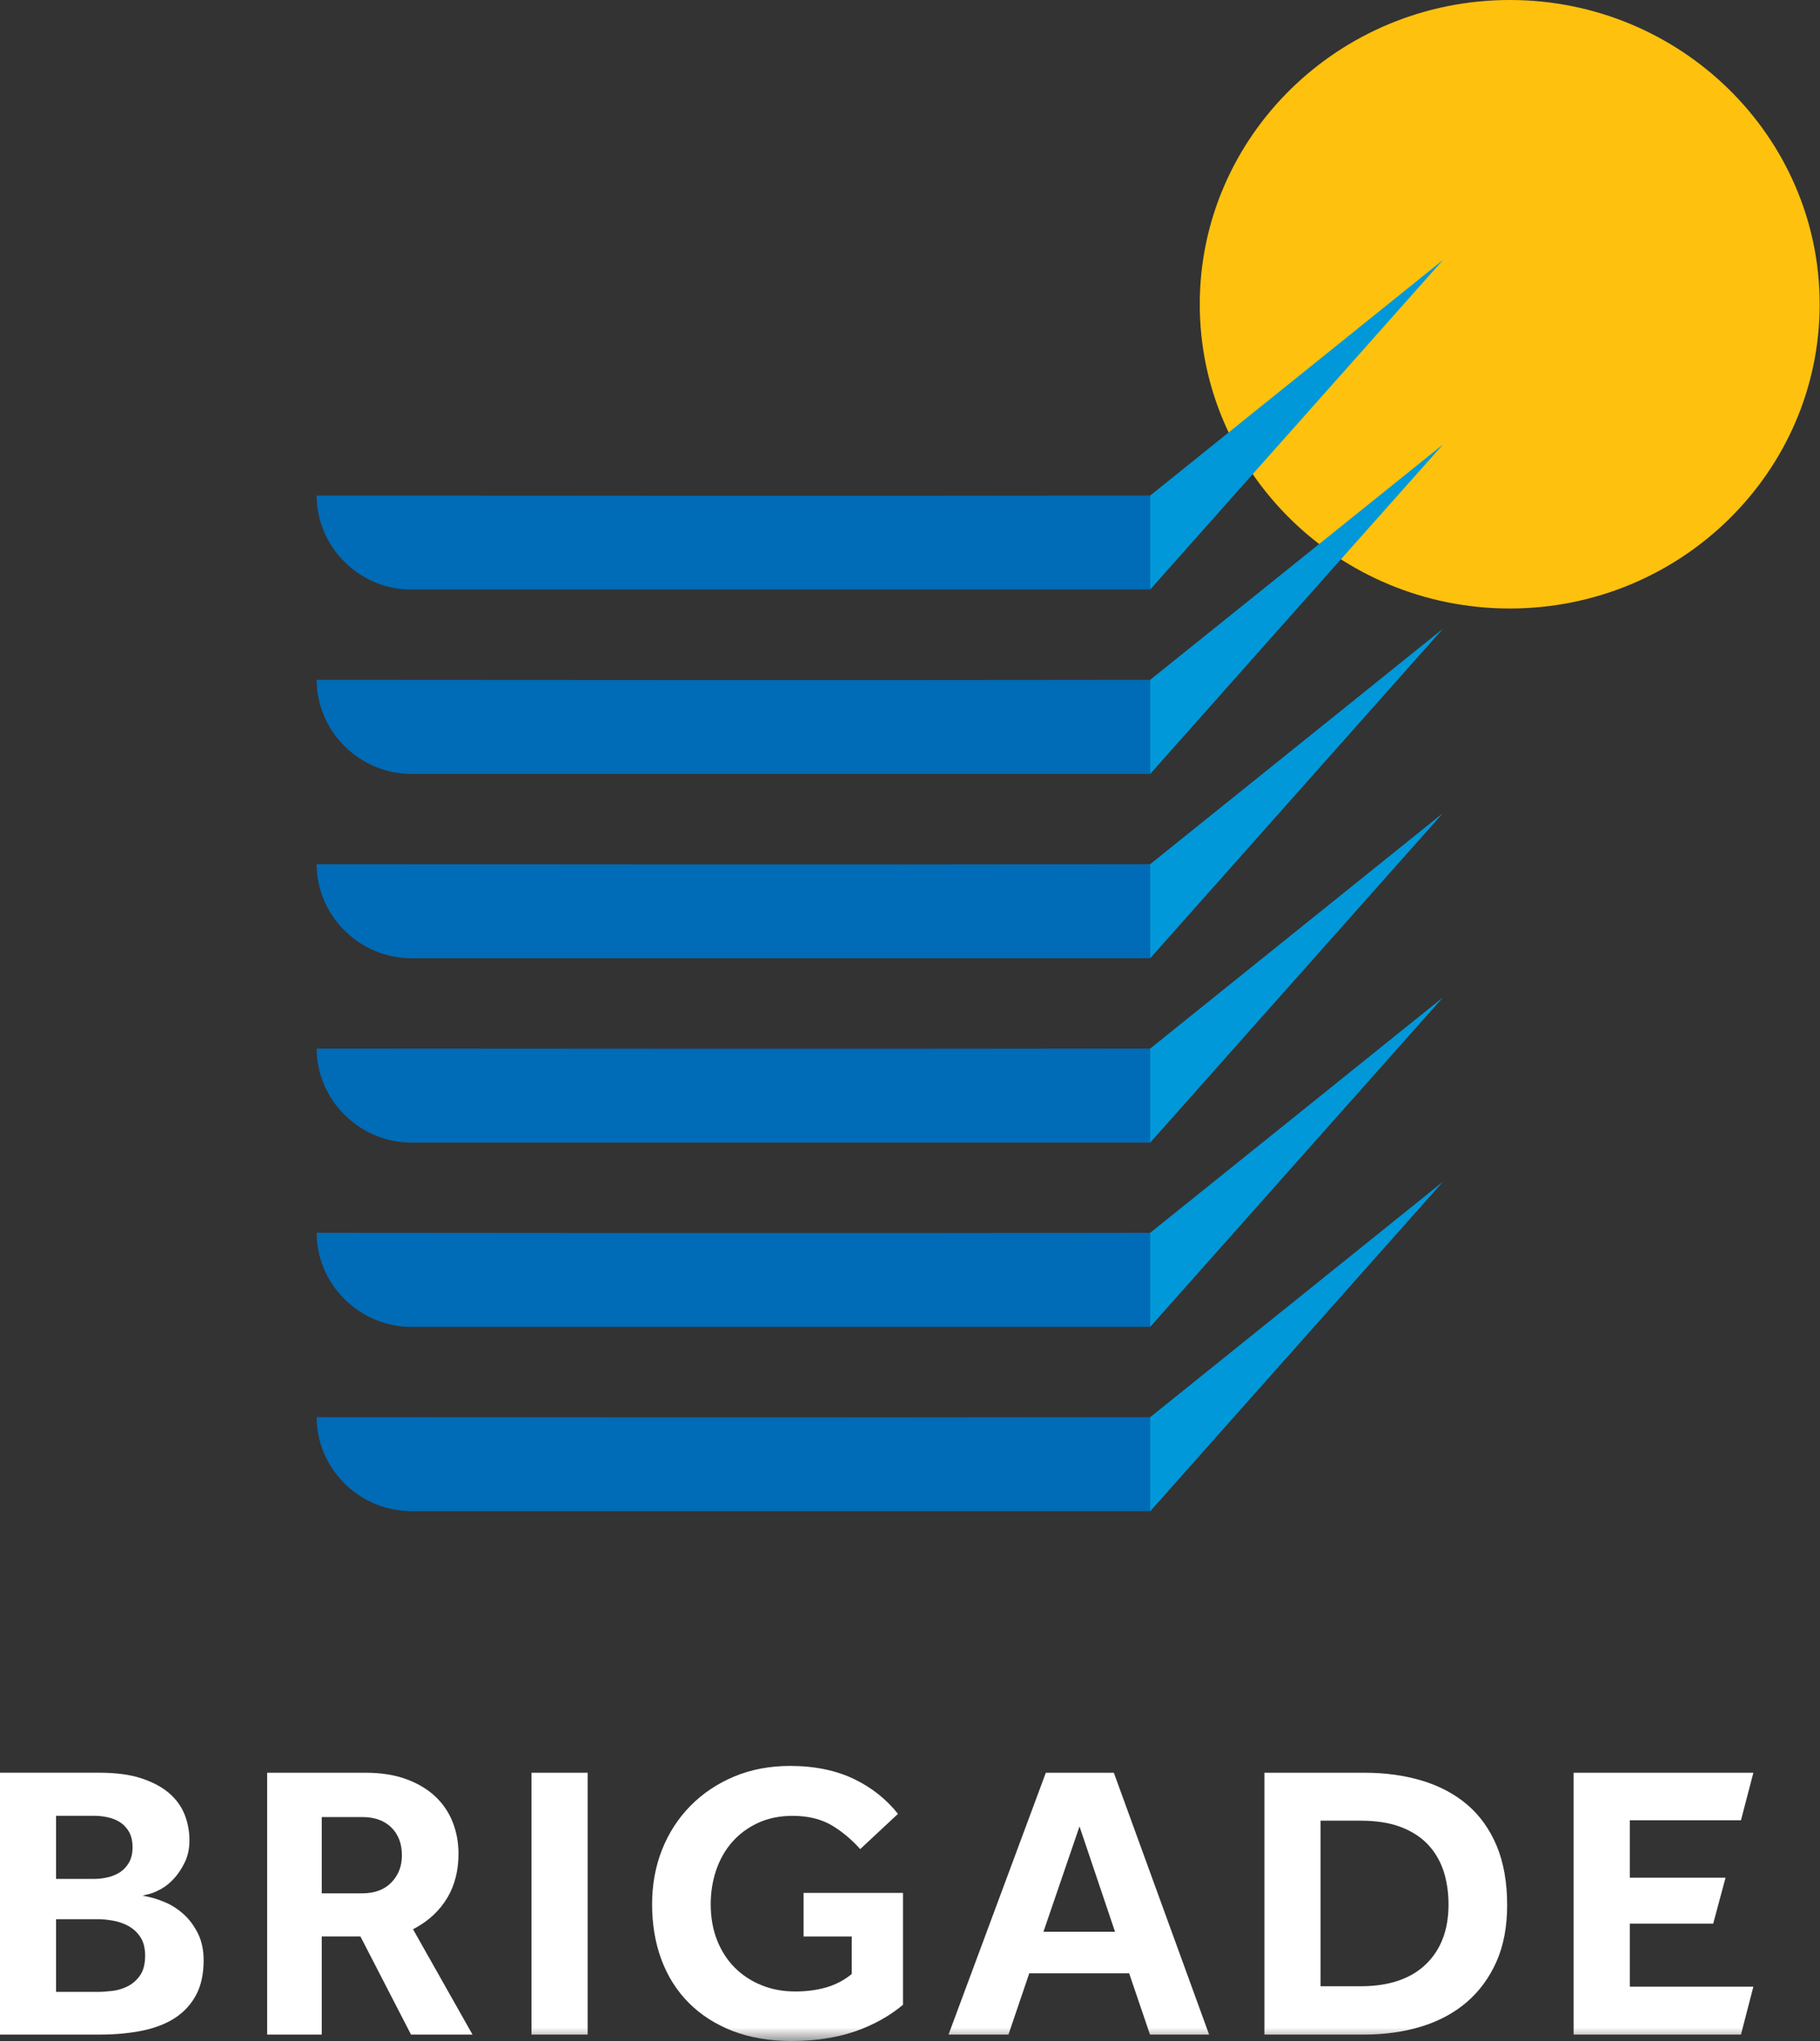
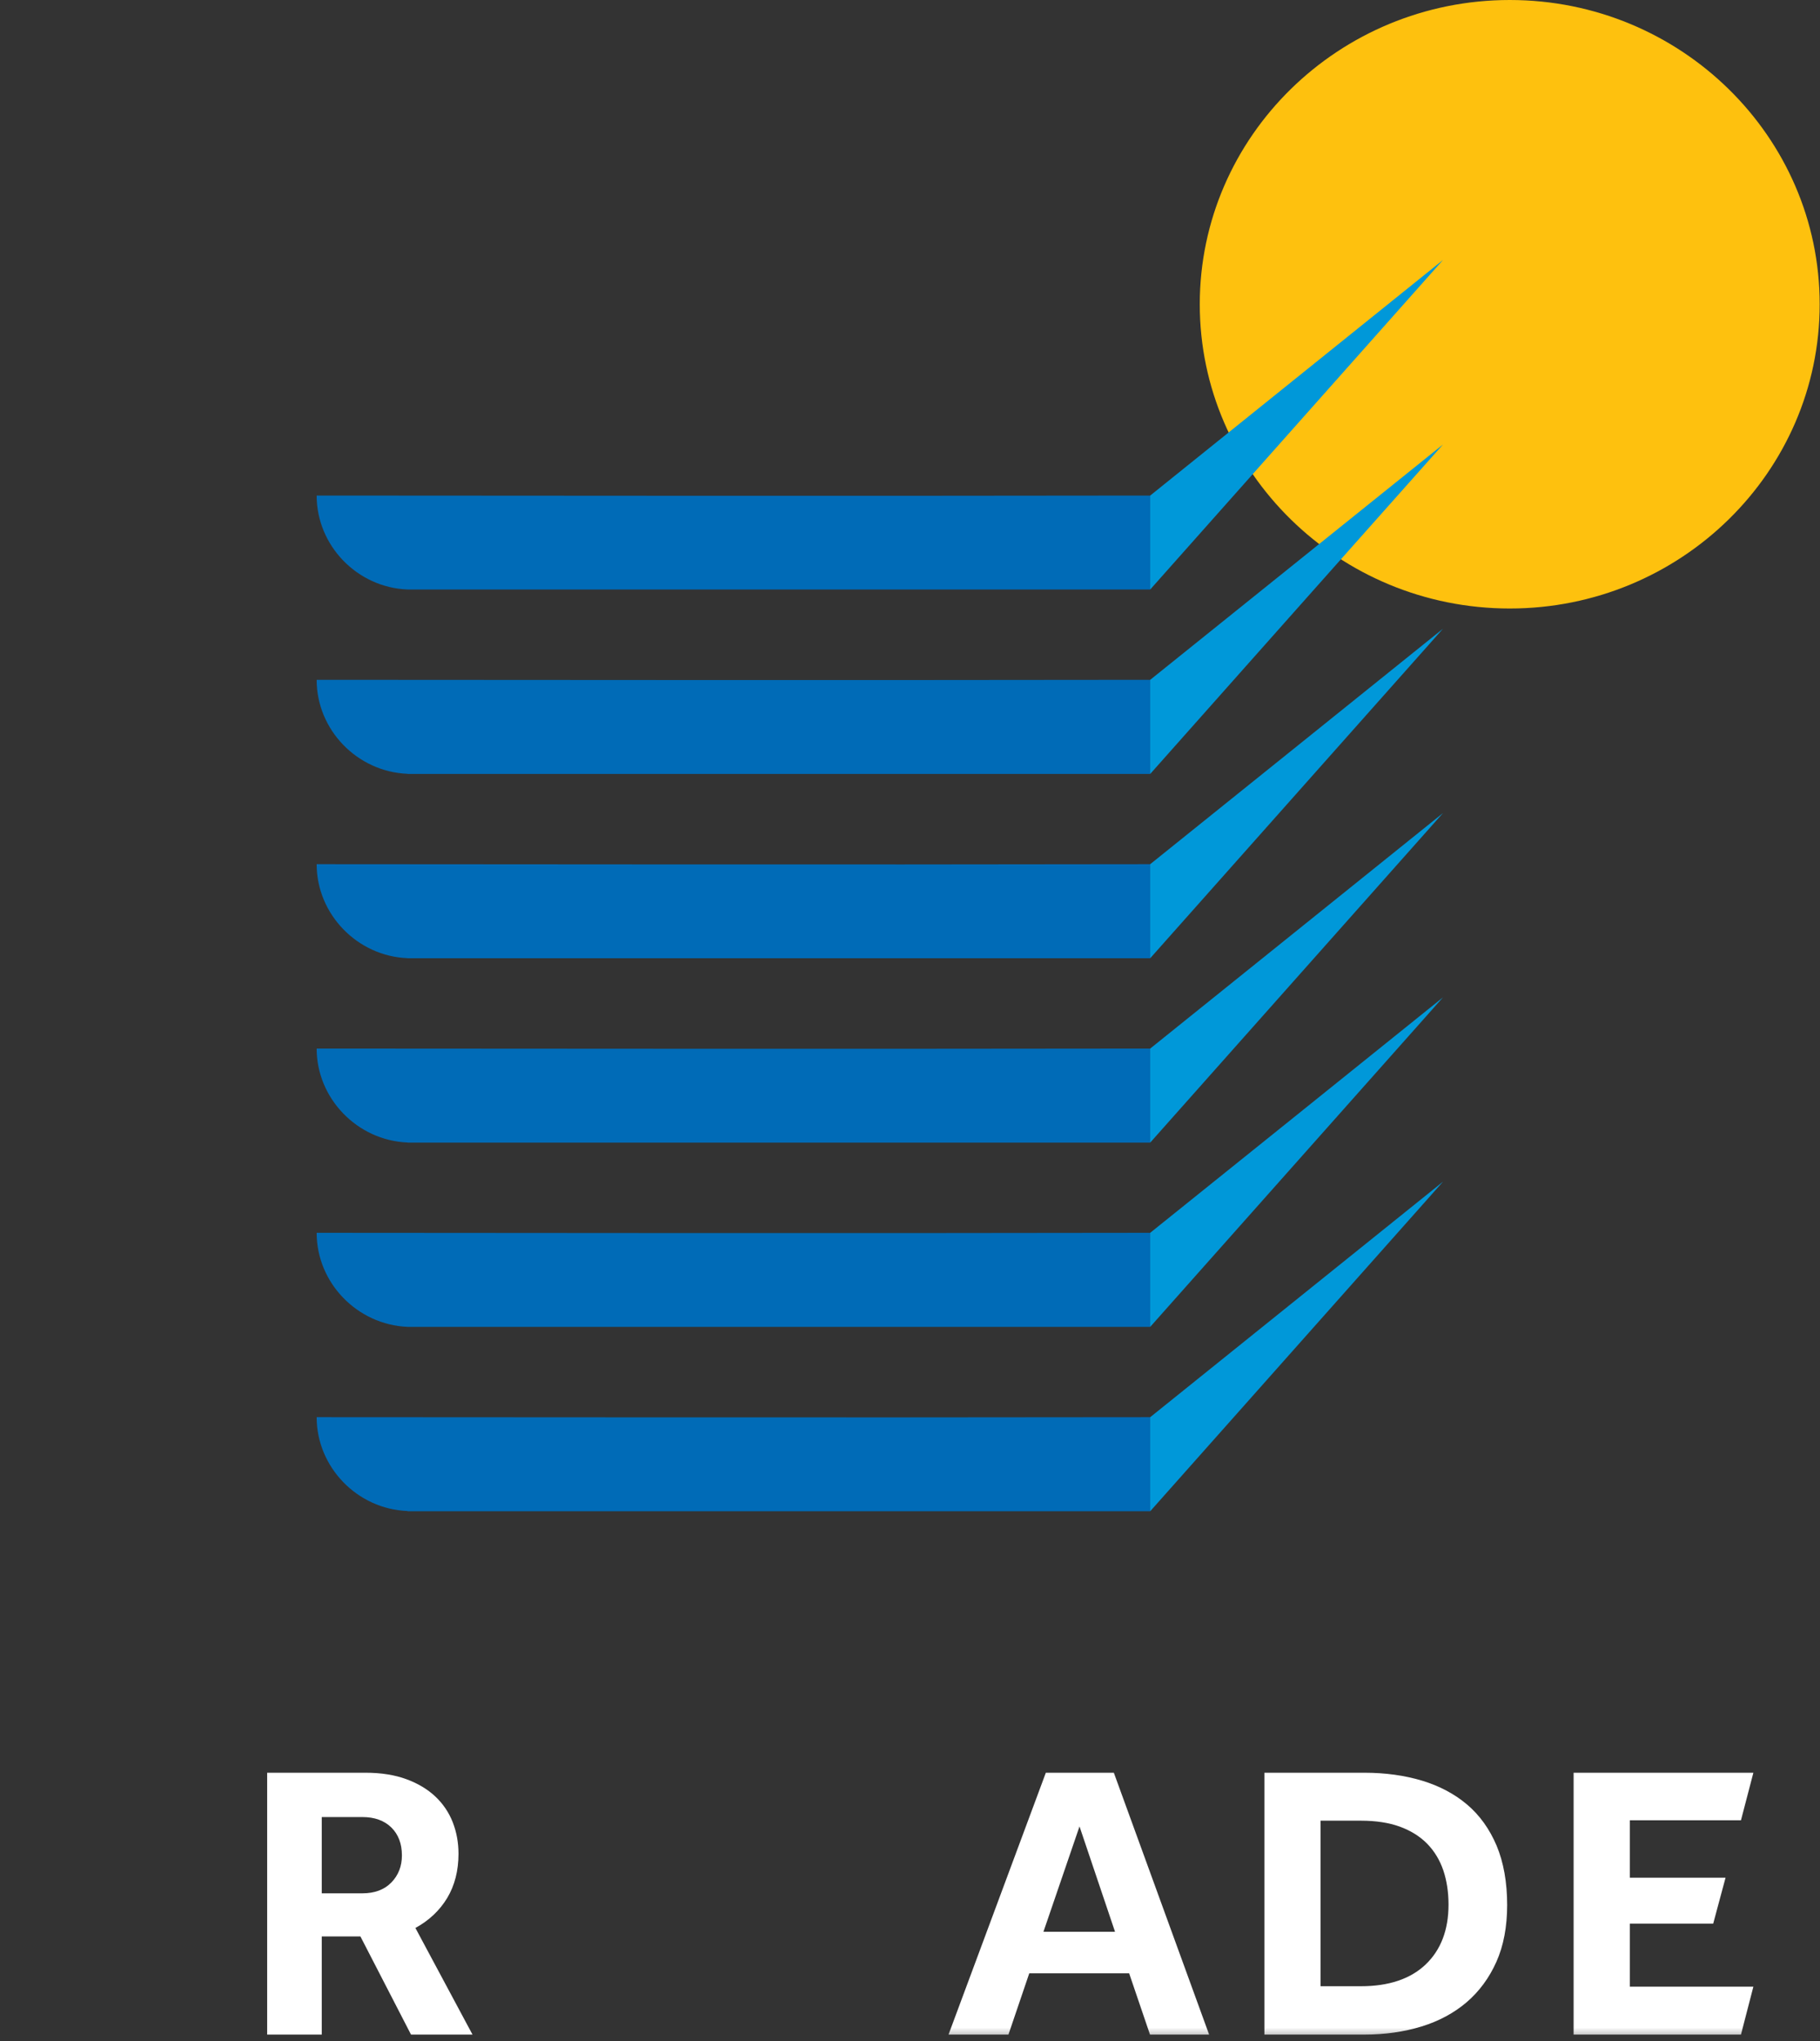
<svg xmlns="http://www.w3.org/2000/svg" xmlns:xlink="http://www.w3.org/1999/xlink" width="66px" height="74px" viewBox="0 0 66 74" version="1.1">
  <rect x="0" y="0" width="66" height="74" fill="#333333" stroke="none" />
  <title>Group 17</title>
  <desc>Created with Sketch.</desc>
  <defs>
    <polygon id="path-1" points="0 74 65.988 74 65.988 0 0 0" />
  </defs>
  <g id="Page-1" stroke="none" stroke-width="1" fill="none" fill-rule="evenodd">
    <g id="11_Amenities-Copy-2" transform="translate(-176, -284)">
      <g id="Group-17" transform="translate(176, 284)">
        <path d="M54.751,0 C48.552,0 43.508,4.949 43.508,11.032 C43.508,17.114 48.552,22.062 54.751,22.062 C60.946,22.062 65.988,17.114 65.988,11.032 C65.988,4.949 60.946,0 54.751,0" id="Fill-1" fill="#FEC10E" />
        <path d="M41.711,21.373 L14.778,21.373 C12.952,21.301 11.483,19.781 11.483,17.967 C16.408,17.967 30.078,17.987 41.711,17.967 L41.711,21.373 Z M41.711,54.792 L14.778,54.792 L14.778,54.784 C12.952,54.714 11.483,53.19 11.483,51.382 C16.408,51.382 30.078,51.4 41.711,51.382 L41.711,54.792 Z M41.711,28.06 L14.917,28.06 L14.778,28.06 C14.778,28.057 14.782,28.056 14.782,28.056 C12.952,27.983 11.483,26.461 11.483,24.648 C16.408,24.648 30.086,24.667 41.711,24.648 L41.711,28.06 Z M41.711,34.742 L14.917,34.742 L14.778,34.742 L14.782,34.74 C12.952,34.668 11.483,33.142 11.483,31.332 C16.408,31.332 30.086,31.354 41.711,31.332 L41.711,34.742 Z M41.711,41.426 L14.917,41.426 L14.778,41.426 C14.778,41.423 14.782,41.423 14.782,41.423 C12.952,41.351 11.483,39.822 11.483,38.017 C16.408,38.017 30.086,38.036 41.711,38.017 L41.711,41.426 Z M41.711,48.107 L14.917,48.107 L14.778,48.107 L14.782,48.107 C12.952,48.031 11.483,46.51 11.483,44.697 C16.408,44.697 30.086,44.72 41.711,44.697 L41.711,48.107 Z" id="Fill-3" fill="#006BB7" />
        <path d="M41.711,17.967 L52.328,9.426 L41.711,21.373 L41.711,17.967 Z M41.711,51.382 L52.328,42.844 L41.711,54.792 L41.711,51.382 Z M41.711,24.648 C45.25,21.803 48.791,18.956 52.328,16.116 C48.791,20.091 45.25,24.075 41.711,28.06 L41.711,24.648 Z M41.711,31.332 C45.25,28.49 48.791,25.639 52.328,22.795 C48.791,26.777 45.25,30.759 41.711,34.742 L41.711,31.332 Z M41.711,38.017 C45.25,35.168 48.791,32.323 52.328,29.479 C48.791,33.457 45.25,37.44 41.711,41.426 L41.711,38.017 Z M52.328,36.161 C48.791,40.142 45.25,44.126 41.711,48.107 L41.711,44.697 C45.25,41.852 48.791,39.01 52.328,36.161 Z" id="Fill-5" fill="#0098D9" />
-         <path d="M5.083,71.615 C4.965,71.787 4.816,71.919 4.641,72.01 C4.468,72.1 4.277,72.157 4.075,72.183 C3.877,72.207 3.696,72.219 3.538,72.219 L2.033,72.219 L2.033,69.583 L3.538,69.583 C3.707,69.583 3.889,69.6 4.093,69.635 C4.295,69.67 4.484,69.735 4.657,69.83 C4.832,69.926 4.978,70.061 5.091,70.232 C5.205,70.406 5.263,70.631 5.263,70.902 C5.263,71.202 5.202,71.441 5.083,71.615 Z M2.033,65.834 L3.406,65.834 C3.565,65.834 3.731,65.851 3.897,65.886 C4.065,65.921 4.218,65.981 4.352,66.067 C4.488,66.155 4.599,66.274 4.682,66.421 C4.765,66.57 4.807,66.758 4.807,66.979 C4.807,67.19 4.765,67.373 4.682,67.521 C4.599,67.668 4.491,67.787 4.36,67.874 C4.231,67.96 4.081,68.023 3.913,68.063 C3.748,68.103 3.578,68.123 3.406,68.123 L2.033,68.123 L2.033,65.834 Z M7.119,72.315 C7.296,71.98 7.384,71.562 7.384,71.075 C7.384,70.702 7.315,70.374 7.178,70.1 C7.04,69.825 6.869,69.593 6.669,69.411 C6.471,69.23 6.256,69.088 6.033,68.99 C5.807,68.891 5.605,68.823 5.435,68.785 L5.171,68.728 L5.434,68.663 C5.544,68.635 5.684,68.574 5.851,68.482 C6.015,68.39 6.173,68.26 6.32,68.098 C6.467,67.935 6.598,67.736 6.707,67.507 C6.816,67.28 6.87,67.015 6.87,66.719 C6.87,66.401 6.812,66.091 6.698,65.796 C6.584,65.505 6.397,65.243 6.141,65.02 C5.886,64.797 5.546,64.615 5.134,64.478 C4.721,64.341 4.209,64.272 3.611,64.272 L7.85714286e-05,64.272 L7.85714286e-05,73.767 L3.611,73.767 C4.193,73.767 4.725,73.716 5.193,73.617 C5.658,73.518 6.057,73.358 6.376,73.144 C6.693,72.929 6.944,72.65 7.119,72.315 Z" id="Fill-7" fill="#FFFFFF" />
-         <path d="M11.668,65.88 L13.144,65.88 C13.583,65.88 13.935,66.007 14.19,66.256 C14.446,66.507 14.575,66.848 14.575,67.27 C14.575,67.662 14.446,67.992 14.192,68.252 C13.937,68.514 13.583,68.645 13.144,68.645 L11.668,68.645 L11.668,65.88 Z M14.905,73.767 L17.135,73.767 L14.978,69.948 L15.064,69.901 C15.559,69.631 15.947,69.264 16.219,68.811 C16.49,68.358 16.627,67.82 16.627,67.211 C16.627,66.809 16.557,66.425 16.419,66.07 C16.281,65.717 16.07,65.403 15.791,65.139 C15.511,64.874 15.157,64.661 14.737,64.507 C14.316,64.352 13.82,64.273 13.262,64.273 L9.688,64.273 L9.688,73.767 L11.668,73.767 L11.668,70.208 L13.07,70.208 L14.905,73.767 Z" id="Fill-9" fill="#FFFFFF" />
+         <path d="M11.668,65.88 L13.144,65.88 C13.583,65.88 13.935,66.007 14.19,66.256 C14.446,66.507 14.575,66.848 14.575,67.27 C14.575,67.662 14.446,67.992 14.192,68.252 C13.937,68.514 13.583,68.645 13.144,68.645 L11.668,68.645 L11.668,65.88 Z M14.905,73.767 L17.135,73.767 L15.064,69.901 C15.559,69.631 15.947,69.264 16.219,68.811 C16.49,68.358 16.627,67.82 16.627,67.211 C16.627,66.809 16.557,66.425 16.419,66.07 C16.281,65.717 16.07,65.403 15.791,65.139 C15.511,64.874 15.157,64.661 14.737,64.507 C14.316,64.352 13.82,64.273 13.262,64.273 L9.688,64.273 L9.688,73.767 L11.668,73.767 L11.668,70.208 L13.07,70.208 L14.905,73.767 Z" id="Fill-9" fill="#FFFFFF" />
        <mask id="mask-2" fill="white">
          <use xlink:href="#path-1" />
        </mask>
        <g id="Clip-12" />
-         <polygon id="Fill-11" fill="#FFFFFF" mask="url(#mask-2)" points="19.274 73.767 21.311 73.767 21.311 64.273 19.274 64.273" />
-         <path d="M32.746,68.63 L29.14,68.63 L29.14,70.209 L30.887,70.209 L30.887,71.572 L30.849,71.601 C30.583,71.812 30.278,71.967 29.942,72.062 C29.608,72.155 29.236,72.204 28.833,72.204 C28.398,72.204 27.989,72.128 27.619,71.978 C27.248,71.829 26.921,71.614 26.645,71.34 C26.371,71.064 26.154,70.729 26.002,70.34 C25.85,69.953 25.773,69.516 25.773,69.042 C25.773,68.607 25.84,68.191 25.971,67.805 C26.103,67.418 26.298,67.075 26.552,66.785 C26.807,66.495 27.122,66.262 27.489,66.092 C27.855,65.922 28.278,65.836 28.744,65.836 C29.314,65.836 29.801,65.958 30.196,66.2 C30.555,66.42 30.891,66.702 31.195,67.041 L32.564,65.764 C32.142,65.231 31.606,64.807 30.973,64.502 C30.314,64.186 29.534,64.026 28.656,64.026 C27.913,64.026 27.228,64.156 26.622,64.411 C26.016,64.665 25.483,65.022 25.041,65.47 C24.597,65.92 24.25,66.454 24.01,67.059 C23.769,67.665 23.647,68.331 23.647,69.042 C23.647,69.773 23.762,70.451 23.988,71.056 C24.214,71.66 24.548,72.185 24.981,72.619 C25.412,73.052 25.946,73.394 26.567,73.636 C27.191,73.877 27.908,74 28.7,74 C29.562,74 30.34,73.881 31.014,73.649 C31.67,73.422 32.253,73.098 32.746,72.687 L32.746,68.63 Z" id="Fill-13" fill="#FFFFFF" mask="url(#mask-2)" />
        <path d="M39.147,66.22 L40.435,70.039 L37.839,70.039 L39.147,66.22 Z M40.947,71.545 L41.703,73.767 L43.847,73.767 L40.392,64.273 L37.926,64.273 L34.397,73.767 L36.57,73.767 L37.325,71.545 L40.947,71.545 Z" id="Fill-14" fill="#FFFFFF" mask="url(#mask-2)" />
        <path d="M51.699,71.225 C51.15,71.749 50.359,72.014 49.351,72.014 L47.889,72.014 L47.889,66.011 L49.351,66.011 C49.893,66.011 50.368,66.084 50.761,66.227 C51.16,66.373 51.494,66.581 51.754,66.847 C52.013,67.111 52.211,67.435 52.34,67.813 C52.465,68.185 52.529,68.603 52.529,69.056 C52.529,69.971 52.25,70.7 51.699,71.225 M54.264,71.13 C54.524,70.549 54.655,69.857 54.655,69.07 C54.655,68.246 54.526,67.521 54.272,66.915 C54.017,66.313 53.657,65.812 53.202,65.426 C52.746,65.04 52.195,64.749 51.565,64.559 C50.931,64.369 50.231,64.273 49.484,64.273 L45.852,64.273 L45.852,73.767 L49.469,73.767 C50.216,73.767 50.915,73.669 51.55,73.473 C52.179,73.28 52.729,72.984 53.187,72.593 C53.642,72.202 54.005,71.711 54.264,71.13" id="Fill-15" fill="#FFFFFF" mask="url(#mask-2)" />
        <polygon id="Fill-16" fill="#FFFFFF" mask="url(#mask-2)" points="59.103 72.029 59.103 69.744 62.127 69.744 62.575 68.078 59.103 68.078 59.103 65.996 63.134 65.996 63.584 64.273 57.065 64.273 57.065 73.767 63.134 73.767 63.584 72.029" />
      </g>
    </g>
  </g>
</svg>